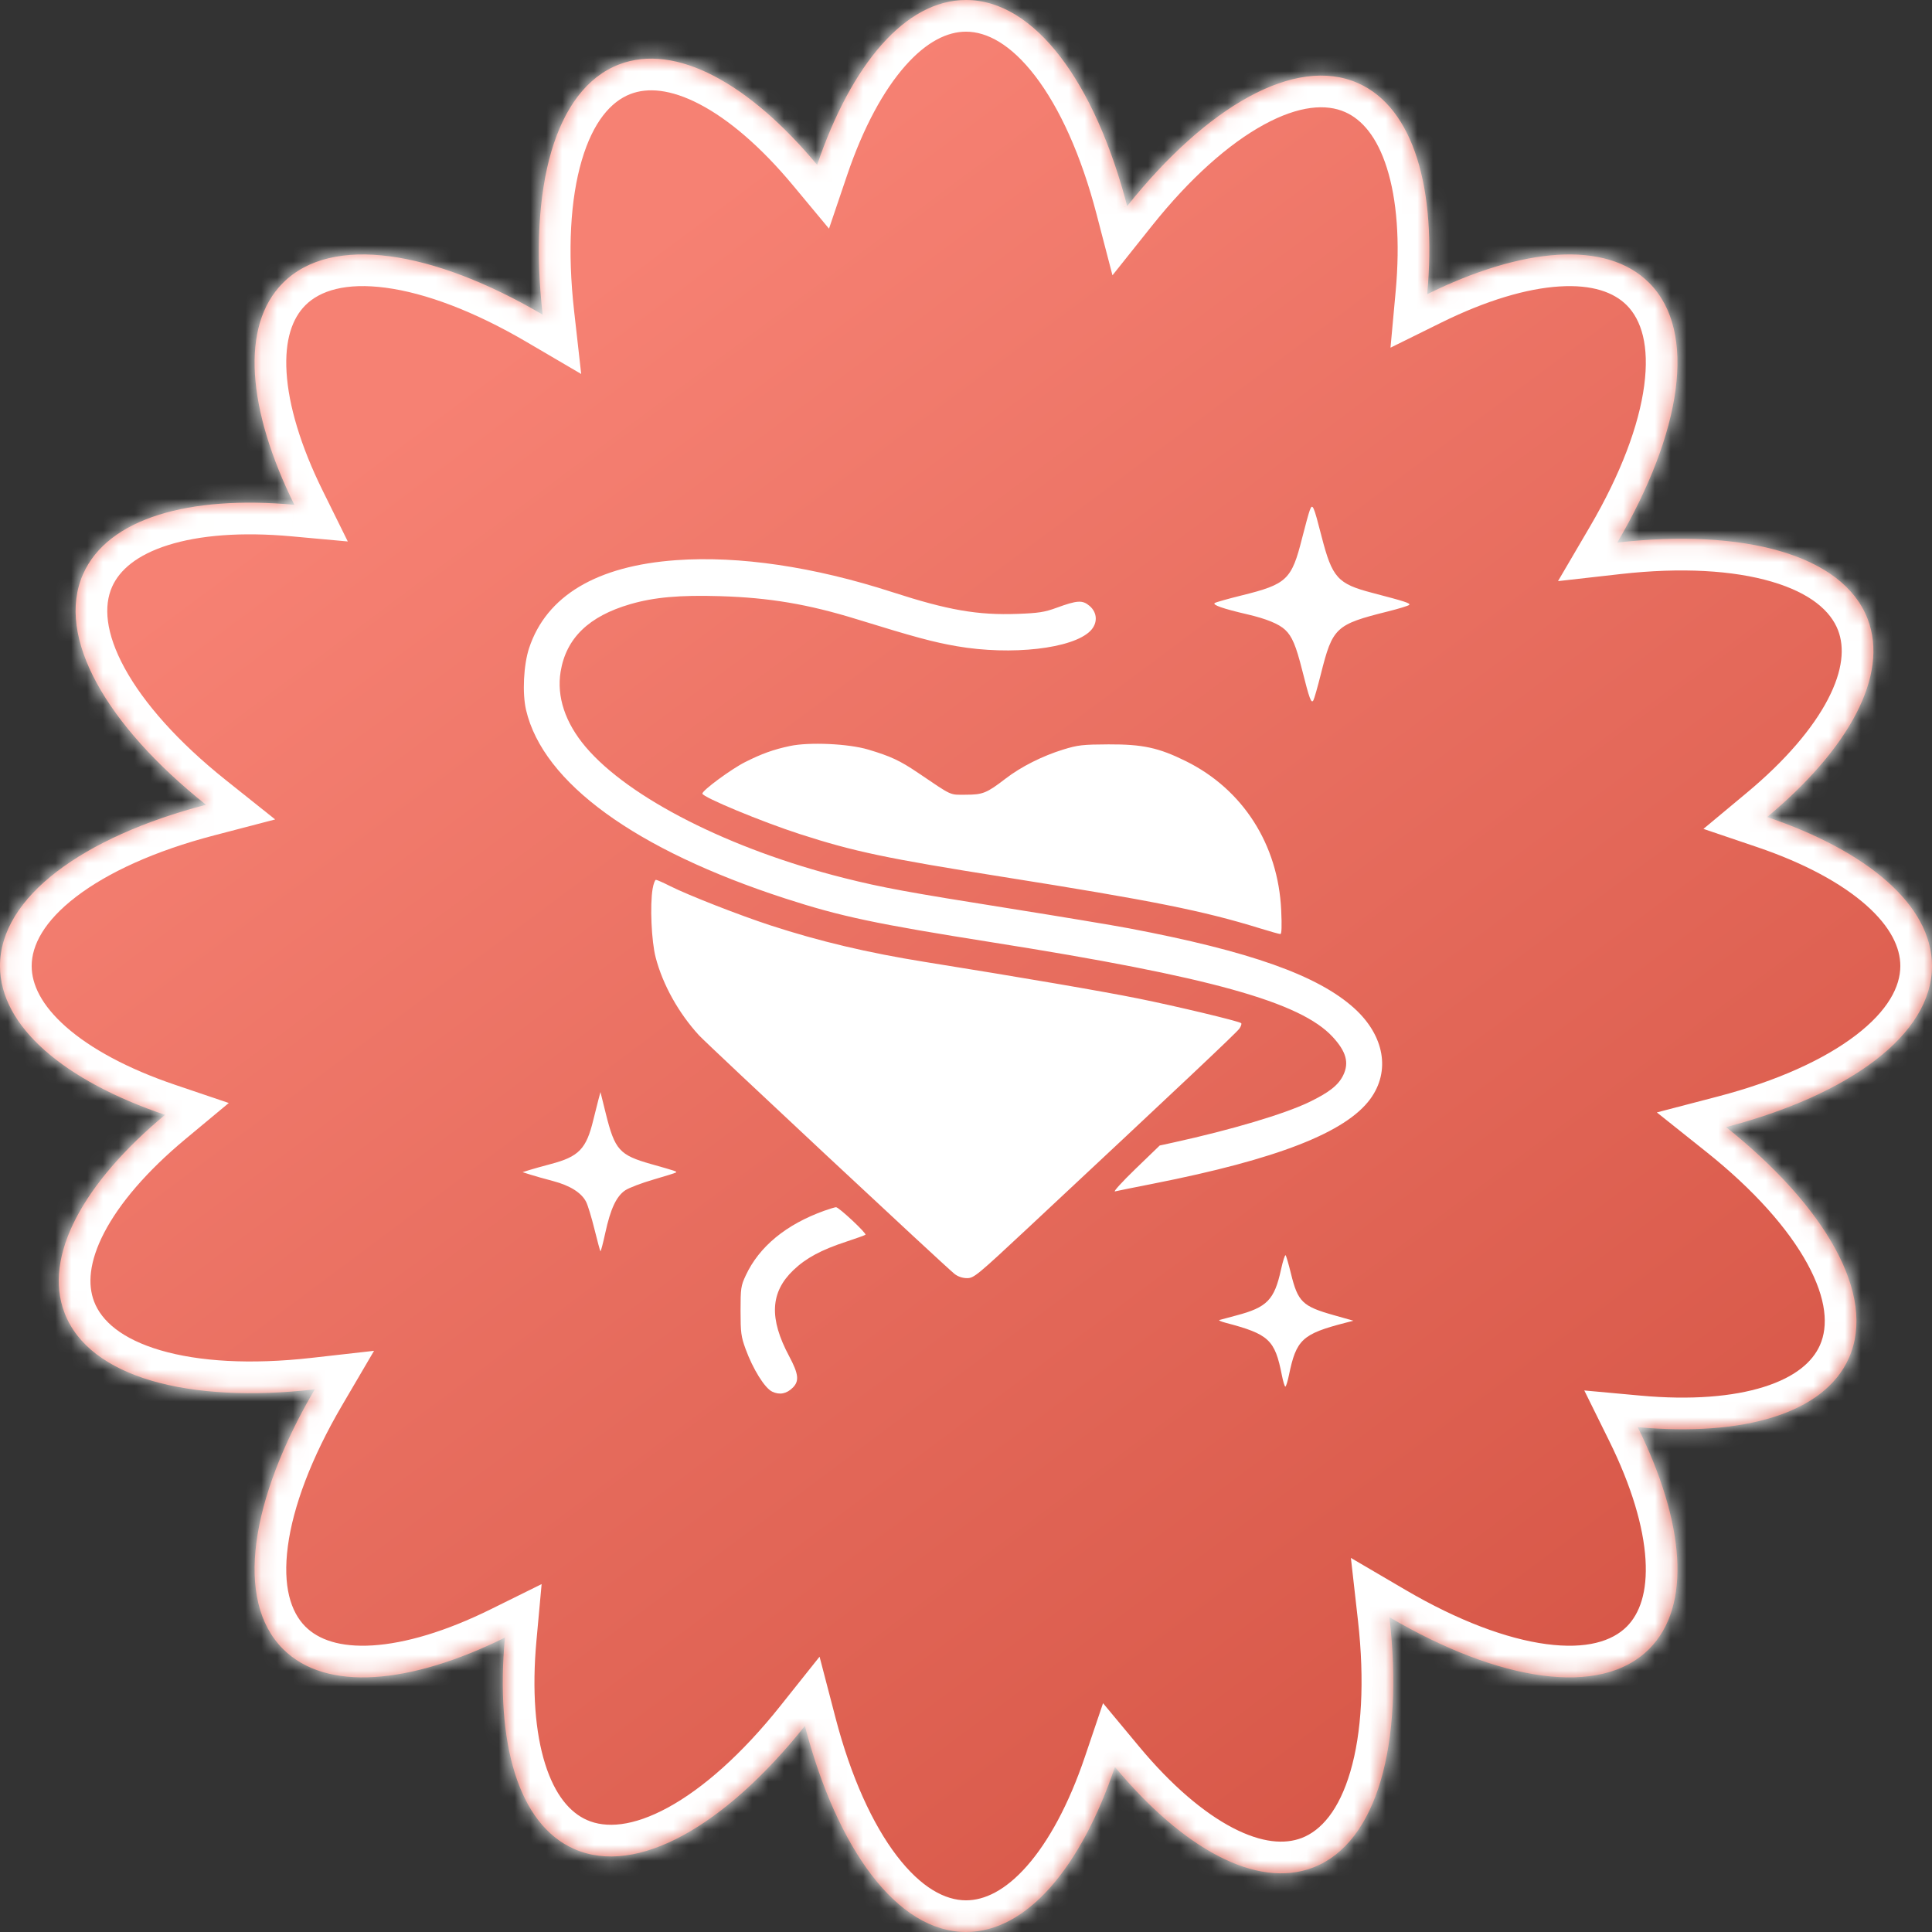
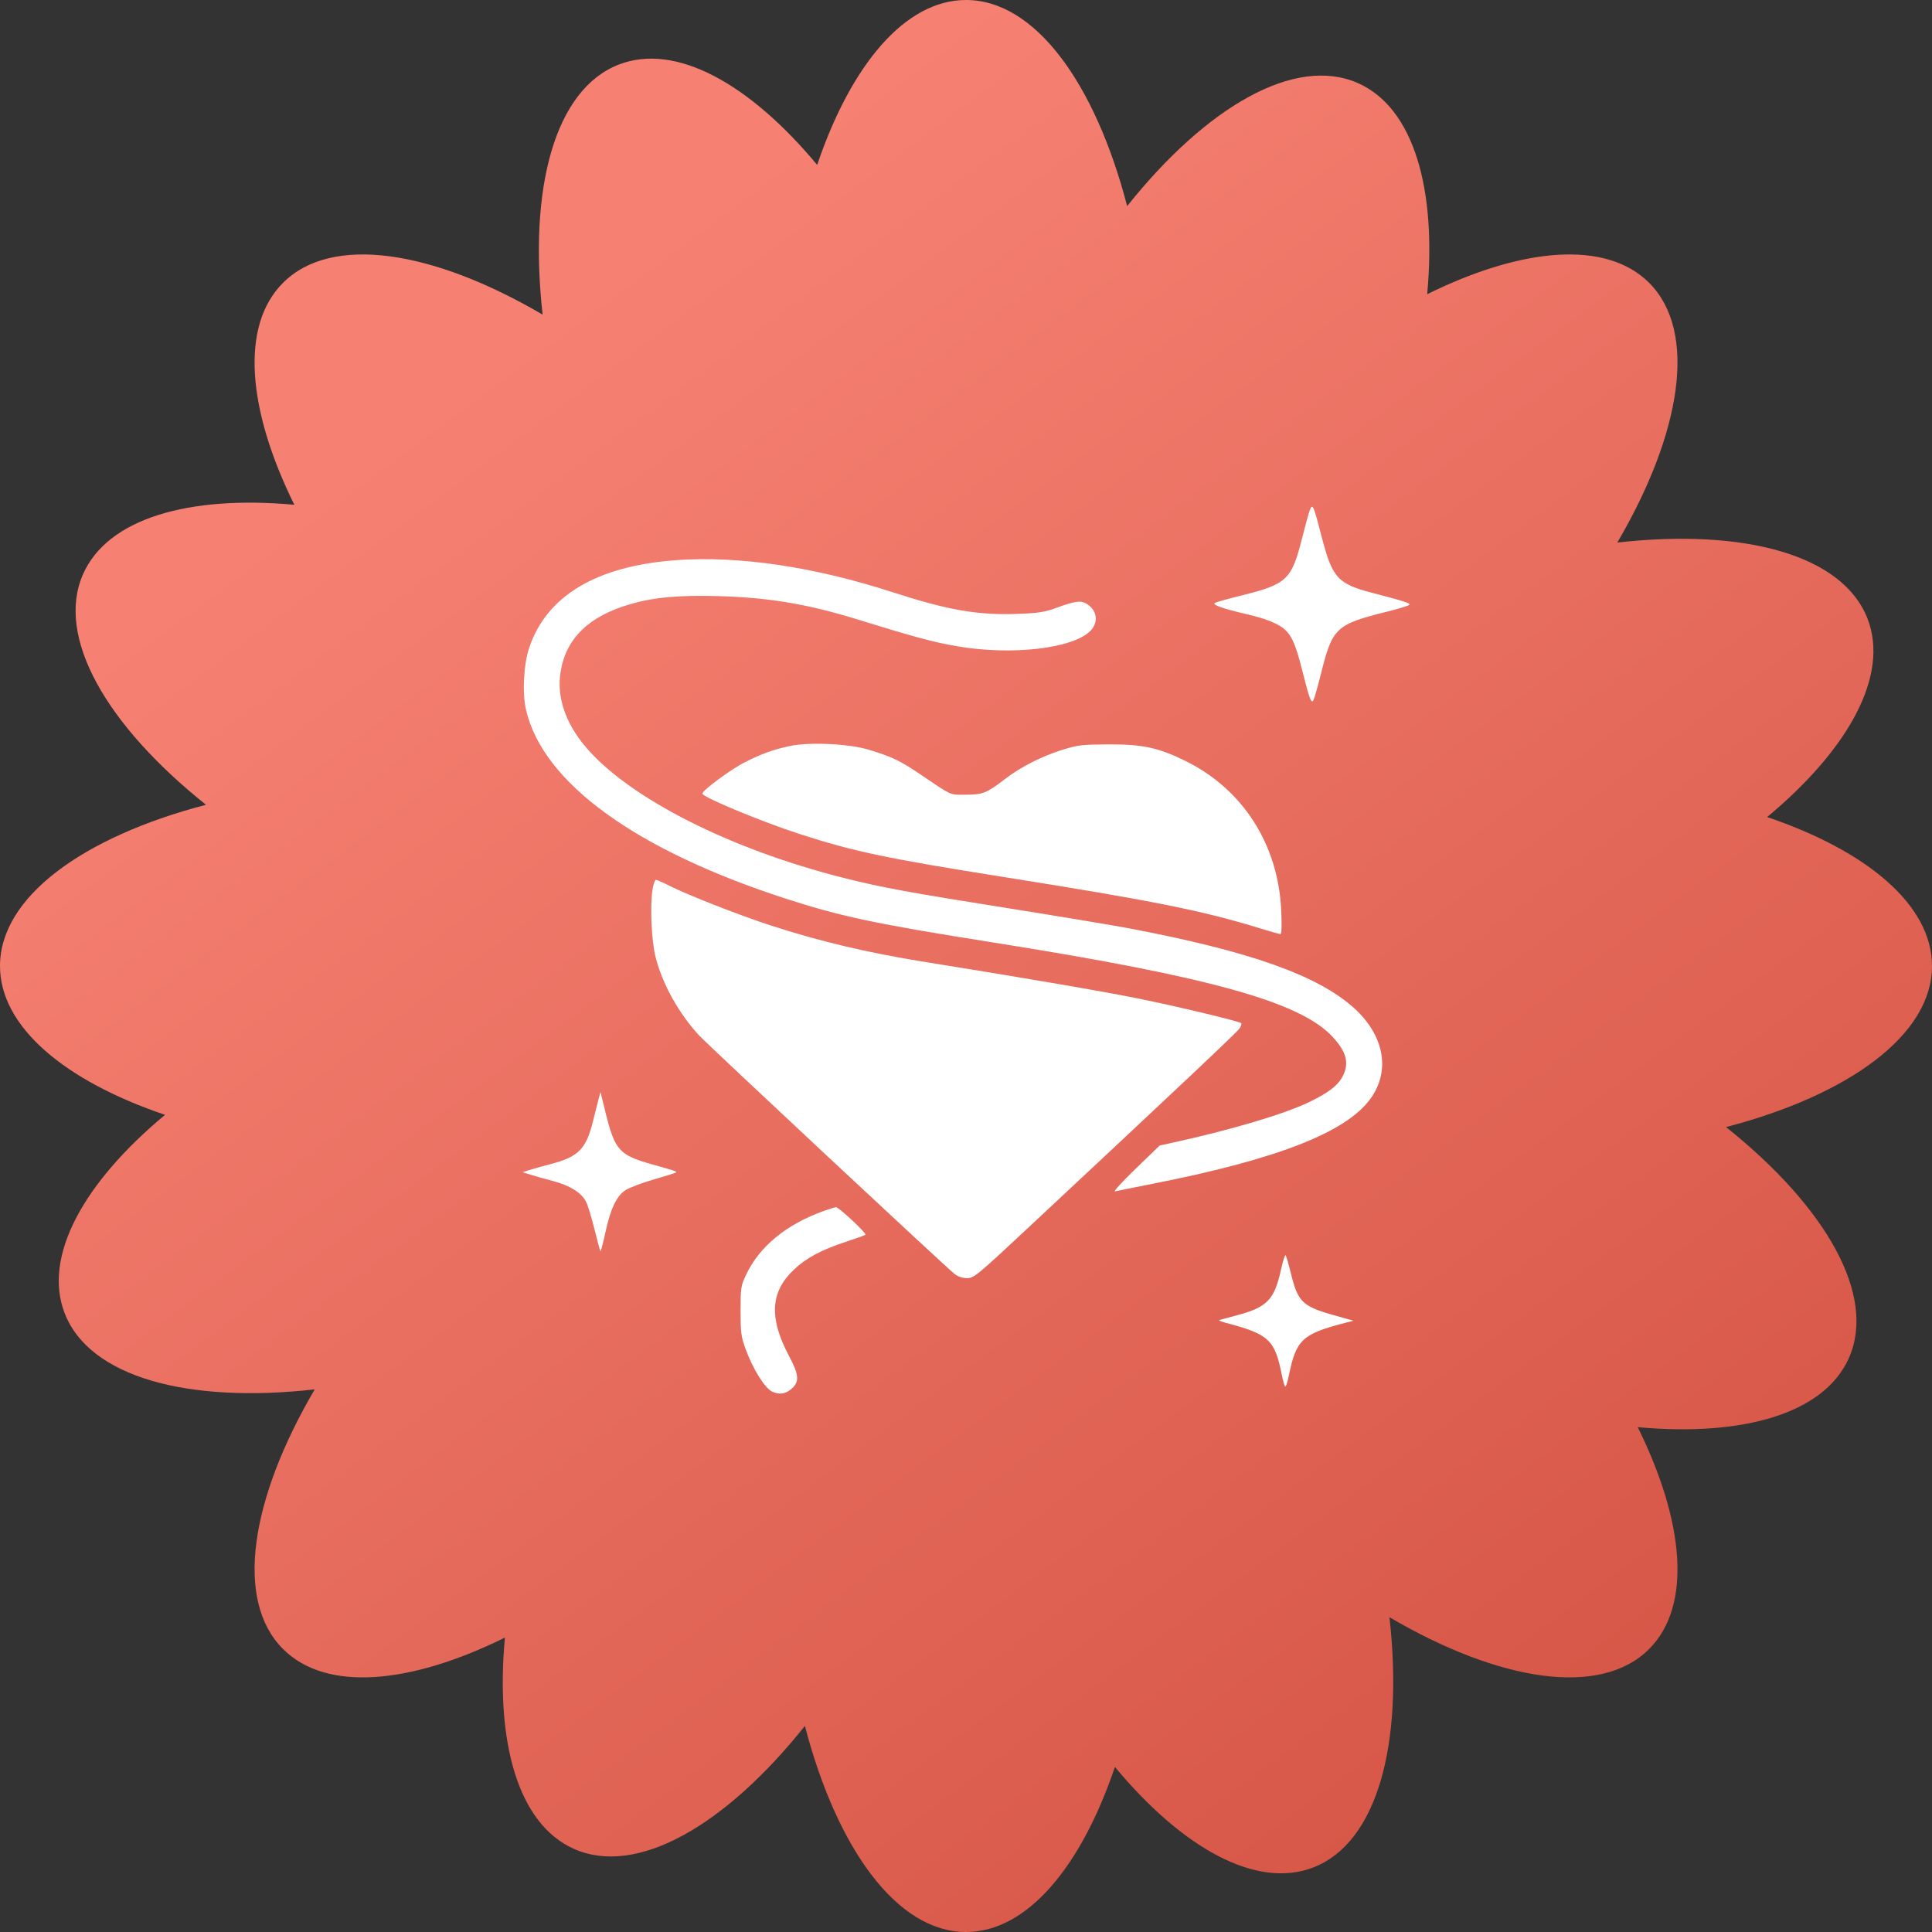
<svg xmlns="http://www.w3.org/2000/svg" width="122" height="122" viewBox="0 0 122 122" fill="none">
  <rect x="0" y="0" width="122" height="122" fill="#333333" stroke="none" />
  <g id="Group 1321314642">
    <g id="Union">
      <mask id="path-1-inside-1_2034_5243" fill="white">
        <path fill-rule="evenodd" clip-rule="evenodd" d="M111.59 51.594C117.912 53.737 122 57.153 122 61C122 65.345 116.771 69.141 108.994 71.172C115.279 76.185 118.517 81.78 116.751 85.757C115.192 89.269 110.068 90.729 103.418 90.121C106.373 96.105 106.853 101.41 104.139 104.129C101.064 107.205 94.675 106.187 87.74 102.123C88.641 110.111 86.979 116.361 82.924 117.927C79.334 119.309 74.676 116.713 70.403 111.578C68.262 117.905 64.849 122 61 122C56.654 122 52.857 116.764 50.827 108.986C45.816 115.273 40.223 118.519 36.245 116.752C32.732 115.193 31.273 110.063 31.884 103.409C25.898 106.368 20.59 106.849 17.871 104.129C14.795 101.053 15.809 94.669 19.874 87.735C11.889 88.636 5.642 86.975 4.079 82.916C2.697 79.327 5.288 74.67 10.421 70.399C4.094 68.257 0 64.843 0 61C0 56.649 5.233 52.85 13.008 50.819C6.728 45.809 3.487 40.216 5.25 36.246C6.811 32.729 11.937 31.268 18.587 31.876C15.629 25.888 15.151 20.581 17.871 17.861C20.947 14.785 27.332 15.803 34.266 19.869C33.366 11.881 35.03 5.634 39.09 4.071C42.678 2.69 47.332 5.282 51.601 10.413C53.744 4.09 57.157 0 61 0C65.353 0 69.149 5.234 71.177 13.014C76.189 6.729 81.784 3.487 85.756 5.251C89.273 6.812 90.732 11.934 90.123 18.579C96.111 15.622 101.42 15.141 104.139 17.861C107.209 20.937 106.192 27.323 102.128 34.261C110.118 33.36 116.372 35.022 117.935 39.082C119.311 42.668 116.72 47.322 111.59 51.594Z" />
      </mask>
      <path fill-rule="evenodd" clip-rule="evenodd" d="M111.59 51.594C117.912 53.737 122 57.153 122 61C122 65.345 116.771 69.141 108.994 71.172C115.279 76.185 118.517 81.78 116.751 85.757C115.192 89.269 110.068 90.729 103.418 90.121C106.373 96.105 106.853 101.41 104.139 104.129C101.064 107.205 94.675 106.187 87.74 102.123C88.641 110.111 86.979 116.361 82.924 117.927C79.334 119.309 74.676 116.713 70.403 111.578C68.262 117.905 64.849 122 61 122C56.654 122 52.857 116.764 50.827 108.986C45.816 115.273 40.223 118.519 36.245 116.752C32.732 115.193 31.273 110.063 31.884 103.409C25.898 106.368 20.59 106.849 17.871 104.129C14.795 101.053 15.809 94.669 19.874 87.735C11.889 88.636 5.642 86.975 4.079 82.916C2.697 79.327 5.288 74.67 10.421 70.399C4.094 68.257 0 64.843 0 61C0 56.649 5.233 52.85 13.008 50.819C6.728 45.809 3.487 40.216 5.25 36.246C6.811 32.729 11.937 31.268 18.587 31.876C15.629 25.888 15.151 20.581 17.871 17.861C20.947 14.785 27.332 15.803 34.266 19.869C33.366 11.881 35.03 5.634 39.09 4.071C42.678 2.69 47.332 5.282 51.601 10.413C53.744 4.09 57.157 0 61 0C65.353 0 69.149 5.234 71.177 13.014C76.189 6.729 81.784 3.487 85.756 5.251C89.273 6.812 90.732 11.934 90.123 18.579C96.111 15.622 101.42 15.141 104.139 17.861C107.209 20.937 106.192 27.323 102.128 34.261C110.118 33.36 116.372 35.022 117.935 39.082C119.311 42.668 116.72 47.322 111.59 51.594Z" fill="url(#paint0_linear_2034_5243)" />
-       <path d="M111.59 51.594L110.31 50.057L107.567 52.342L110.948 53.488L111.59 51.594ZM108.994 71.172L108.489 69.237L104.625 70.246L107.747 72.736L108.994 71.172ZM116.751 85.757L114.923 84.946L116.751 85.757ZM103.418 90.121L103.6 88.129L100.043 87.803L101.625 91.006L103.418 90.121ZM104.139 104.129L105.553 105.544L105.555 105.542L104.139 104.129ZM87.74 102.123L88.751 100.397L85.305 98.378L85.753 102.347L87.74 102.123ZM82.924 117.927L83.643 119.793L83.645 119.793L82.924 117.927ZM70.403 111.578L71.94 110.299L69.654 107.551L68.508 110.937L70.403 111.578ZM50.827 108.986L52.762 108.481L51.753 104.615L49.263 107.74L50.827 108.986ZM36.245 116.752L37.056 114.925L36.245 116.752ZM31.884 103.409L33.876 103.592L34.202 100.032L30.998 101.616L31.884 103.409ZM17.871 104.129L19.285 102.715L17.871 104.129ZM19.874 87.735L21.599 88.747L23.62 85.3L19.65 85.748L19.874 87.735ZM4.079 82.916L2.213 83.635H2.213L4.079 82.916ZM10.421 70.399L11.7 71.937L14.447 69.651L11.063 68.505L10.421 70.399ZM13.008 50.819L13.514 52.754L17.376 51.745L14.255 49.256L13.008 50.819ZM5.25 36.246L3.422 35.434L5.25 36.246ZM18.587 31.876L18.405 33.867L21.962 34.192L20.38 30.99L18.587 31.876ZM17.871 17.861L16.456 16.447L17.871 17.861ZM34.266 19.869L33.254 21.595L36.701 23.616L36.254 19.645L34.266 19.869ZM39.09 4.071L38.371 2.205V2.205L39.09 4.071ZM51.601 10.413L50.064 11.692L52.349 14.438L53.495 11.055L51.601 10.413ZM71.177 13.014L69.242 13.518L70.249 17.385L72.741 14.261L71.177 13.014ZM85.756 5.251L86.568 3.423V3.423L85.756 5.251ZM90.123 18.579L88.132 18.397L87.806 21.955L91.009 20.373L90.123 18.579ZM104.139 17.861L105.555 16.448L105.553 16.447L104.139 17.861ZM102.128 34.261L100.402 33.25L98.383 36.696L102.352 36.248L102.128 34.261ZM117.935 39.082L119.802 38.365L119.801 38.363L117.935 39.082ZM124 61C124 58.313 122.565 55.994 120.491 54.16C118.417 52.326 115.551 50.825 112.232 49.7L110.948 53.488C113.951 54.506 116.29 55.785 117.841 57.156C119.391 58.527 120 59.84 120 61H124ZM109.499 73.107C113.55 72.049 117.072 70.5 119.629 68.542C122.168 66.597 124 64.04 124 61H120C120 62.305 119.217 63.819 117.197 65.366C115.195 66.9 112.215 68.264 108.489 69.237L109.499 73.107ZM118.579 86.569C119.814 83.788 119.179 80.706 117.648 77.896C116.106 75.066 113.515 72.219 110.241 69.608L107.747 72.736C110.758 75.137 112.929 77.595 114.135 79.81C115.353 82.044 115.455 83.749 114.923 84.946L118.579 86.569ZM103.236 92.112C106.727 92.432 109.955 92.224 112.595 91.391C115.236 90.558 117.489 89.024 118.579 86.569L114.923 84.946C114.454 86.002 113.366 86.954 111.392 87.577C109.418 88.2 106.76 88.418 103.6 88.129L103.236 92.112ZM105.555 105.542C107.452 103.642 108.072 100.987 107.9 98.225C107.729 95.463 106.763 92.376 105.211 89.235L101.625 91.006C103.029 93.849 103.78 96.407 103.908 98.473C104.037 100.54 103.54 101.898 102.723 102.717L105.555 105.542ZM86.729 103.849C90.341 105.965 93.929 107.362 97.124 107.786C100.296 108.207 103.402 107.695 105.553 105.544L102.725 102.715C101.801 103.639 100.175 104.156 97.65 103.821C95.148 103.489 92.074 102.345 88.751 100.397L86.729 103.849ZM83.645 119.793C86.481 118.697 88.207 116.067 89.109 112.997C90.017 109.905 90.197 106.06 89.727 101.899L85.753 102.347C86.184 106.174 85.983 109.448 85.271 111.87C84.554 114.313 83.422 115.591 82.204 116.061L83.645 119.793ZM68.865 112.857C71.108 115.553 73.539 117.691 75.996 118.97C78.453 120.25 81.134 120.759 83.643 119.793L82.206 116.06C81.125 116.477 79.681 116.379 77.843 115.422C76.005 114.466 73.97 112.738 71.94 110.299L68.865 112.857ZM61 124C63.689 124 66.008 122.562 67.841 120.485C69.674 118.409 71.174 115.54 72.297 112.219L68.508 110.937C67.491 113.943 66.213 116.285 64.843 117.838C63.472 119.391 62.16 120 61 120V124ZM48.892 109.491C49.949 113.543 51.498 117.067 53.457 119.626C55.402 122.166 57.959 124 61 124V120C59.696 120 58.181 119.216 56.633 117.194C55.1 115.191 53.735 112.208 52.762 108.481L48.892 109.491ZM35.433 118.58C38.215 119.816 41.297 119.178 44.107 117.645C46.936 116.101 49.781 113.507 52.391 110.232L49.263 107.74C46.862 110.752 44.405 112.925 42.191 114.134C39.956 115.353 38.252 115.456 37.056 114.925L35.433 118.58ZM29.892 103.226C29.572 106.719 29.778 109.95 30.61 112.592C31.443 115.234 32.977 117.49 35.433 118.58L37.056 114.925C36 114.455 35.048 113.367 34.425 111.39C33.803 109.414 33.585 106.753 33.876 103.592L29.892 103.226ZM16.456 105.544C18.357 107.445 21.013 108.067 23.777 107.895C26.54 107.723 29.628 106.755 32.77 105.202L30.998 101.616C28.154 103.022 25.595 103.774 23.528 103.903C21.462 104.031 20.104 103.534 19.285 102.715L16.456 105.544ZM18.149 86.724C16.031 90.335 14.635 93.922 14.212 97.116C13.791 100.288 14.305 103.392 16.456 105.544L19.285 102.715C18.36 101.791 17.843 100.164 18.177 97.641C18.508 95.141 19.652 92.069 21.599 88.747L18.149 86.724ZM2.213 83.635C3.306 86.475 5.935 88.202 9.004 89.105C12.095 90.013 15.939 90.192 20.098 89.722L19.65 85.748C15.824 86.179 12.552 85.978 10.132 85.267C7.691 84.549 6.415 83.417 5.946 82.198L2.213 83.635ZM9.142 68.862C6.447 71.104 4.311 73.534 3.033 75.99C1.755 78.447 1.247 81.127 2.213 83.635L5.946 82.198C5.529 81.116 5.626 79.673 6.581 77.836C7.537 75.999 9.262 73.966 11.7 71.937L9.142 68.862ZM-2 61C-2 63.687 -0.561 66.004 1.514 67.837C3.591 69.669 6.459 71.169 9.78 72.294L11.063 68.505C8.057 67.487 5.714 66.209 4.162 64.838C2.609 63.467 2 62.156 2 61H-2ZM12.502 48.884C8.453 49.942 4.93 51.492 2.372 53.452C-0.168 55.399 -2 57.957 -2 61H2C2 59.692 2.785 58.175 4.805 56.627C6.807 55.093 9.788 53.727 13.514 52.754L12.502 48.884ZM3.422 35.434C2.188 38.213 2.825 41.293 4.357 44.1C5.899 46.928 8.489 49.773 11.761 52.383L14.255 49.256C11.246 46.855 9.076 44.398 7.868 42.185C6.65 39.951 6.548 38.249 7.077 37.058L3.422 35.434ZM18.768 29.884C15.278 29.565 12.049 29.773 9.408 30.607C6.767 31.441 4.513 32.977 3.422 35.434L7.077 37.058C7.548 35.998 8.638 35.045 10.613 34.422C12.587 33.798 15.246 33.579 18.405 33.867L18.768 29.884ZM16.456 16.447C14.556 18.347 13.932 21.002 14.103 23.766C14.274 26.53 15.241 29.618 16.794 32.761L20.38 30.99C18.975 28.145 18.223 25.586 18.096 23.519C17.968 21.453 18.465 20.094 19.285 19.275L16.456 16.447ZM35.278 18.144C31.666 16.026 28.079 14.629 24.885 14.204C21.713 13.783 18.608 14.295 16.456 16.447L19.285 19.275C20.209 18.351 21.835 17.834 24.358 18.169C26.859 18.502 29.932 19.646 33.254 21.595L35.278 18.144ZM38.371 2.205C35.532 3.298 33.803 5.926 32.899 8.996C31.989 12.087 31.81 15.932 32.279 20.093L36.254 19.645C35.822 15.818 36.024 12.545 36.737 10.125C37.455 7.684 38.588 6.408 39.808 5.938L38.371 2.205ZM53.139 9.134C50.898 6.44 48.469 4.304 46.014 3.026C43.558 1.748 40.879 1.239 38.371 2.205L39.808 5.938C40.889 5.522 42.331 5.619 44.167 6.574C46.003 7.529 48.036 9.255 50.064 11.692L53.139 9.134ZM61 -2C58.314 -2 55.997 -0.563 54.164 1.511C52.331 3.586 50.832 6.452 49.707 9.771L53.495 11.055C54.513 8.051 55.792 5.711 57.162 4.16C58.532 2.608 59.844 2 61 2V-2ZM73.112 12.509C72.056 8.457 70.508 4.933 68.549 2.374C66.603 -0.168 64.044 -2 61 -2V2C62.309 2 63.825 2.785 65.373 4.806C66.906 6.808 68.27 9.791 69.242 13.518L73.112 12.509ZM86.568 3.423C83.788 2.189 80.707 2.826 77.898 4.358C75.07 5.901 72.224 8.493 69.613 11.767L72.741 14.261C75.142 11.249 77.599 9.078 79.814 7.87C82.049 6.651 83.752 6.549 84.944 7.079L86.568 3.423ZM92.115 18.762C92.434 15.273 92.227 12.046 91.394 9.406C90.56 6.766 89.024 4.514 86.568 3.423L84.944 7.079C86.004 7.549 86.957 8.638 87.579 10.611C88.203 12.584 88.421 15.24 88.132 18.397L92.115 18.762ZM105.553 16.447C103.653 14.546 100.997 13.924 98.233 14.095C95.469 14.267 92.38 15.234 89.237 16.786L91.009 20.373C93.853 18.968 96.413 18.216 98.481 18.088C100.548 17.959 101.906 18.456 102.725 19.275L105.553 16.447ZM103.853 35.272C105.97 31.658 107.367 28.071 107.791 24.876C108.213 21.705 107.703 18.6 105.555 16.448L102.723 19.273C103.646 20.198 104.162 21.825 103.826 24.349C103.494 26.851 102.349 29.926 100.402 33.25L103.853 35.272ZM119.801 38.363C118.708 35.523 116.076 33.795 113.005 32.892C109.912 31.983 106.065 31.804 101.903 32.273L102.352 36.248C106.18 35.817 109.455 36.018 111.877 36.73C114.322 37.448 115.599 38.581 116.068 39.8L119.801 38.363ZM112.87 53.131C115.563 50.888 117.698 48.459 118.976 46.004C120.254 43.549 120.764 40.872 119.802 38.365L116.067 39.798C116.482 40.878 116.384 42.321 115.428 44.157C114.472 45.994 112.747 48.028 110.31 50.057L112.87 53.131Z" fill="white" mask="url(#path-1-inside-1_2034_5243)" />
    </g>
    <path id="heart 1 (Traced)" fill-rule="evenodd" clip-rule="evenodd" d="M82.71 32.217C82.641 32.4 82.423 33.191 82.226 33.974C81.563 36.611 81.265 36.893 78.403 37.6C77.559 37.809 76.799 38.023 76.713 38.076C76.526 38.192 77.231 38.439 78.754 38.791C79.954 39.069 80.753 39.395 81.154 39.771C81.588 40.177 81.839 40.771 82.226 42.308C82.689 44.148 82.804 44.458 82.938 44.218C82.994 44.118 83.206 43.374 83.409 42.565C84.15 39.613 84.34 39.435 87.644 38.61C88.323 38.44 88.925 38.256 88.983 38.2C89.089 38.096 88.755 37.986 86.647 37.435C84.464 36.865 84.126 36.487 83.454 33.877C82.946 31.899 82.883 31.76 82.71 32.217ZM42.697 35.373C37.678 35.733 34.509 37.625 33.414 40.916C33.061 41.977 32.972 43.783 33.221 44.842C34.299 49.431 40.127 53.666 49.587 56.737C53.096 57.876 55.281 58.338 62.704 59.514C76.413 61.685 82.12 63.272 84.155 65.478C85.008 66.403 85.202 67.106 84.823 67.893C84.519 68.524 83.922 68.993 82.644 69.606C81.079 70.355 77.76 71.342 74.115 72.142L73.233 72.335L71.703 73.812C70.862 74.625 70.28 75.264 70.409 75.233C70.539 75.201 71.624 74.982 72.821 74.746C80.642 73.204 84.973 71.515 86.526 69.402C87.817 67.646 87.424 65.398 85.523 63.674C83.23 61.594 78.942 60.071 71.292 58.621C70.289 58.431 66.954 57.876 63.88 57.387C57.261 56.335 55.718 56.051 53.291 55.441C46.101 53.633 39.707 50.389 36.977 47.161C35.691 45.641 35.143 43.989 35.401 42.416C35.749 40.3 37.179 38.913 39.801 38.151C41.31 37.712 42.915 37.569 45.468 37.646C48.585 37.74 51.032 38.153 54.116 39.106C57.743 40.227 58.933 40.548 60.41 40.805C63.861 41.404 67.734 40.963 68.849 39.843C69.328 39.363 69.307 38.688 68.8 38.259C68.352 37.881 68.028 37.9 66.704 38.385C65.961 38.656 65.576 38.716 64.268 38.764C61.74 38.857 59.872 38.533 56.344 37.39C51.389 35.785 46.669 35.088 42.697 35.373ZM49.881 47.108C48.834 47.331 48.099 47.595 47.045 48.127C46.174 48.566 44.352 49.909 44.352 50.113C44.352 50.335 48.103 51.892 50.514 52.672C53.924 53.774 55.975 54.206 63.351 55.376C72.781 56.872 75.979 57.512 79.57 58.624C80.209 58.821 80.786 58.983 80.853 58.983C80.933 58.983 80.95 58.475 80.904 57.478C80.714 53.326 78.485 49.843 74.88 48.062C73.165 47.214 72.156 46.996 69.998 47.005C68.366 47.012 68.065 47.047 67.141 47.331C65.832 47.733 64.476 48.416 63.509 49.16C62.306 50.085 62.067 50.182 60.989 50.184C59.939 50.186 60.184 50.298 57.969 48.8C56.829 48.029 56.238 47.753 54.822 47.332C53.574 46.96 51.1 46.848 49.881 47.108ZM41.212 56.12C41.036 57.155 41.136 59.434 41.403 60.459C41.85 62.176 42.851 63.974 44.141 65.378C44.695 65.98 59.731 80.021 60.279 80.447C60.495 80.615 60.782 80.711 61.07 80.711C61.498 80.711 61.699 80.546 64.967 77.493C74.668 68.431 78.075 65.219 78.262 64.956C78.375 64.796 78.424 64.638 78.369 64.604C78.135 64.459 74.307 63.544 71.876 63.053C69.626 62.598 64.603 61.737 58.41 60.744C54.792 60.164 51.762 59.447 48.663 58.438C46.709 57.801 43.451 56.527 42.326 55.959C41.891 55.739 41.484 55.559 41.421 55.559C41.359 55.559 41.265 55.811 41.212 56.12ZM37.79 69.434C37.72 69.694 37.573 70.278 37.463 70.733C37.024 72.549 36.553 73.038 34.789 73.503C34.258 73.644 33.638 73.817 33.412 73.889L33 74.019L33.471 74.169C33.729 74.252 34.378 74.436 34.912 74.576C35.994 74.862 36.712 75.311 37.01 75.89C37.118 76.099 37.355 76.877 37.538 77.619C37.721 78.361 37.891 78.988 37.916 79.013C37.94 79.038 38.079 78.513 38.224 77.847C38.553 76.331 38.921 75.545 39.479 75.167C39.714 75.008 40.52 74.701 41.27 74.484C42.021 74.267 42.658 74.067 42.687 74.038C42.751 73.973 42.707 73.958 41.117 73.508C39.112 72.94 38.826 72.621 38.253 70.313L37.918 68.962L37.79 69.434ZM52.058 76.452C49.641 77.318 47.943 78.715 47.093 80.538C46.786 81.196 46.764 81.344 46.764 82.778C46.764 84.147 46.798 84.406 47.078 85.175C47.543 86.453 48.289 87.652 48.76 87.877C49.233 88.103 49.672 88.017 50.068 87.62C50.481 87.205 50.428 86.755 49.832 85.64C48.558 83.254 48.638 81.605 50.097 80.208C50.896 79.443 51.855 78.927 53.443 78.406C54.075 78.199 54.618 78.003 54.651 77.97C54.738 77.883 52.963 76.222 52.792 76.232C52.712 76.237 52.381 76.336 52.058 76.452ZM80.891 80.173C80.473 82.087 80.012 82.558 78.056 83.071C77.538 83.207 77.062 83.335 76.997 83.356C76.933 83.377 77.118 83.457 77.409 83.534C80.129 84.249 80.506 84.601 80.943 86.827C81.022 87.23 81.122 87.56 81.165 87.56C81.209 87.56 81.311 87.233 81.393 86.834C81.855 84.589 82.236 84.235 84.938 83.536L85.467 83.4L84.235 83.052C82.243 82.491 81.959 82.215 81.518 80.415C81.375 79.831 81.225 79.314 81.183 79.267C81.142 79.22 81.01 79.627 80.891 80.173Z" fill="white" />
  </g>
  <defs>
    <linearGradient id="paint0_linear_2034_5243" x1="61" y1="0" x2="152" y2="122" gradientUnits="userSpaceOnUse">
      <stop stop-color="#F68173" />
      <stop offset="0.928" stop-color="#CE4B3B" />
    </linearGradient>
  </defs>
</svg>